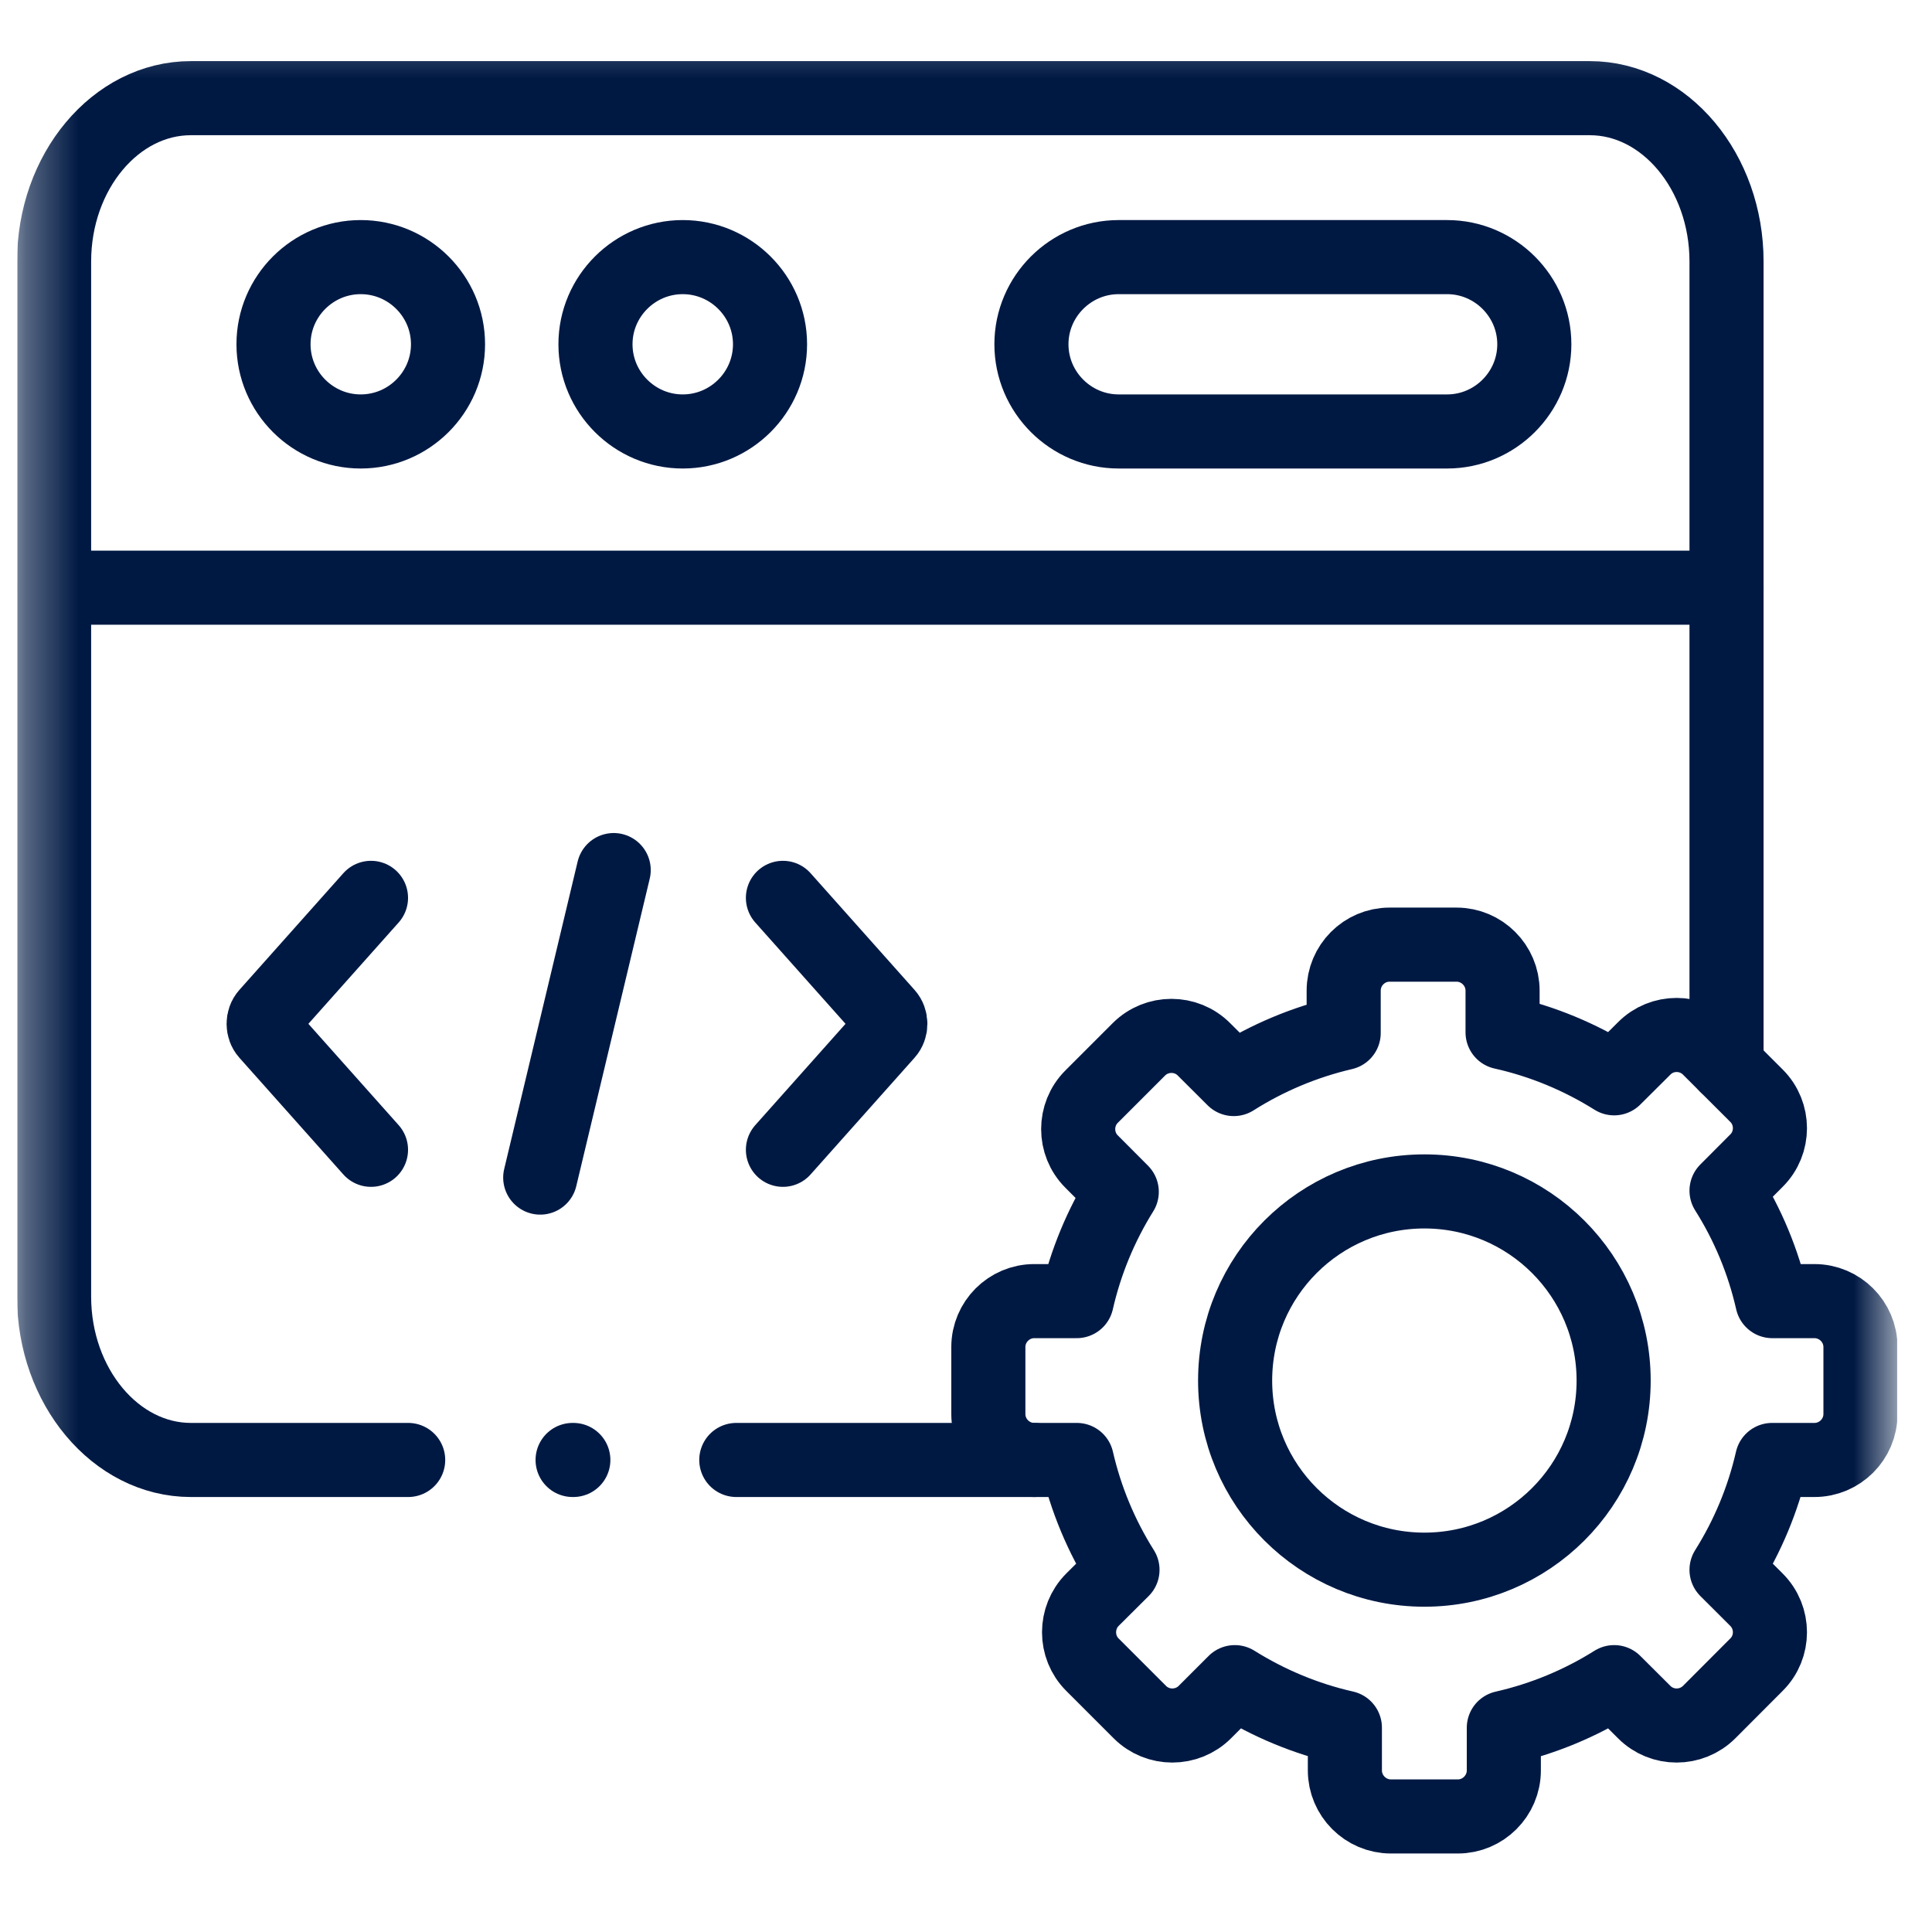
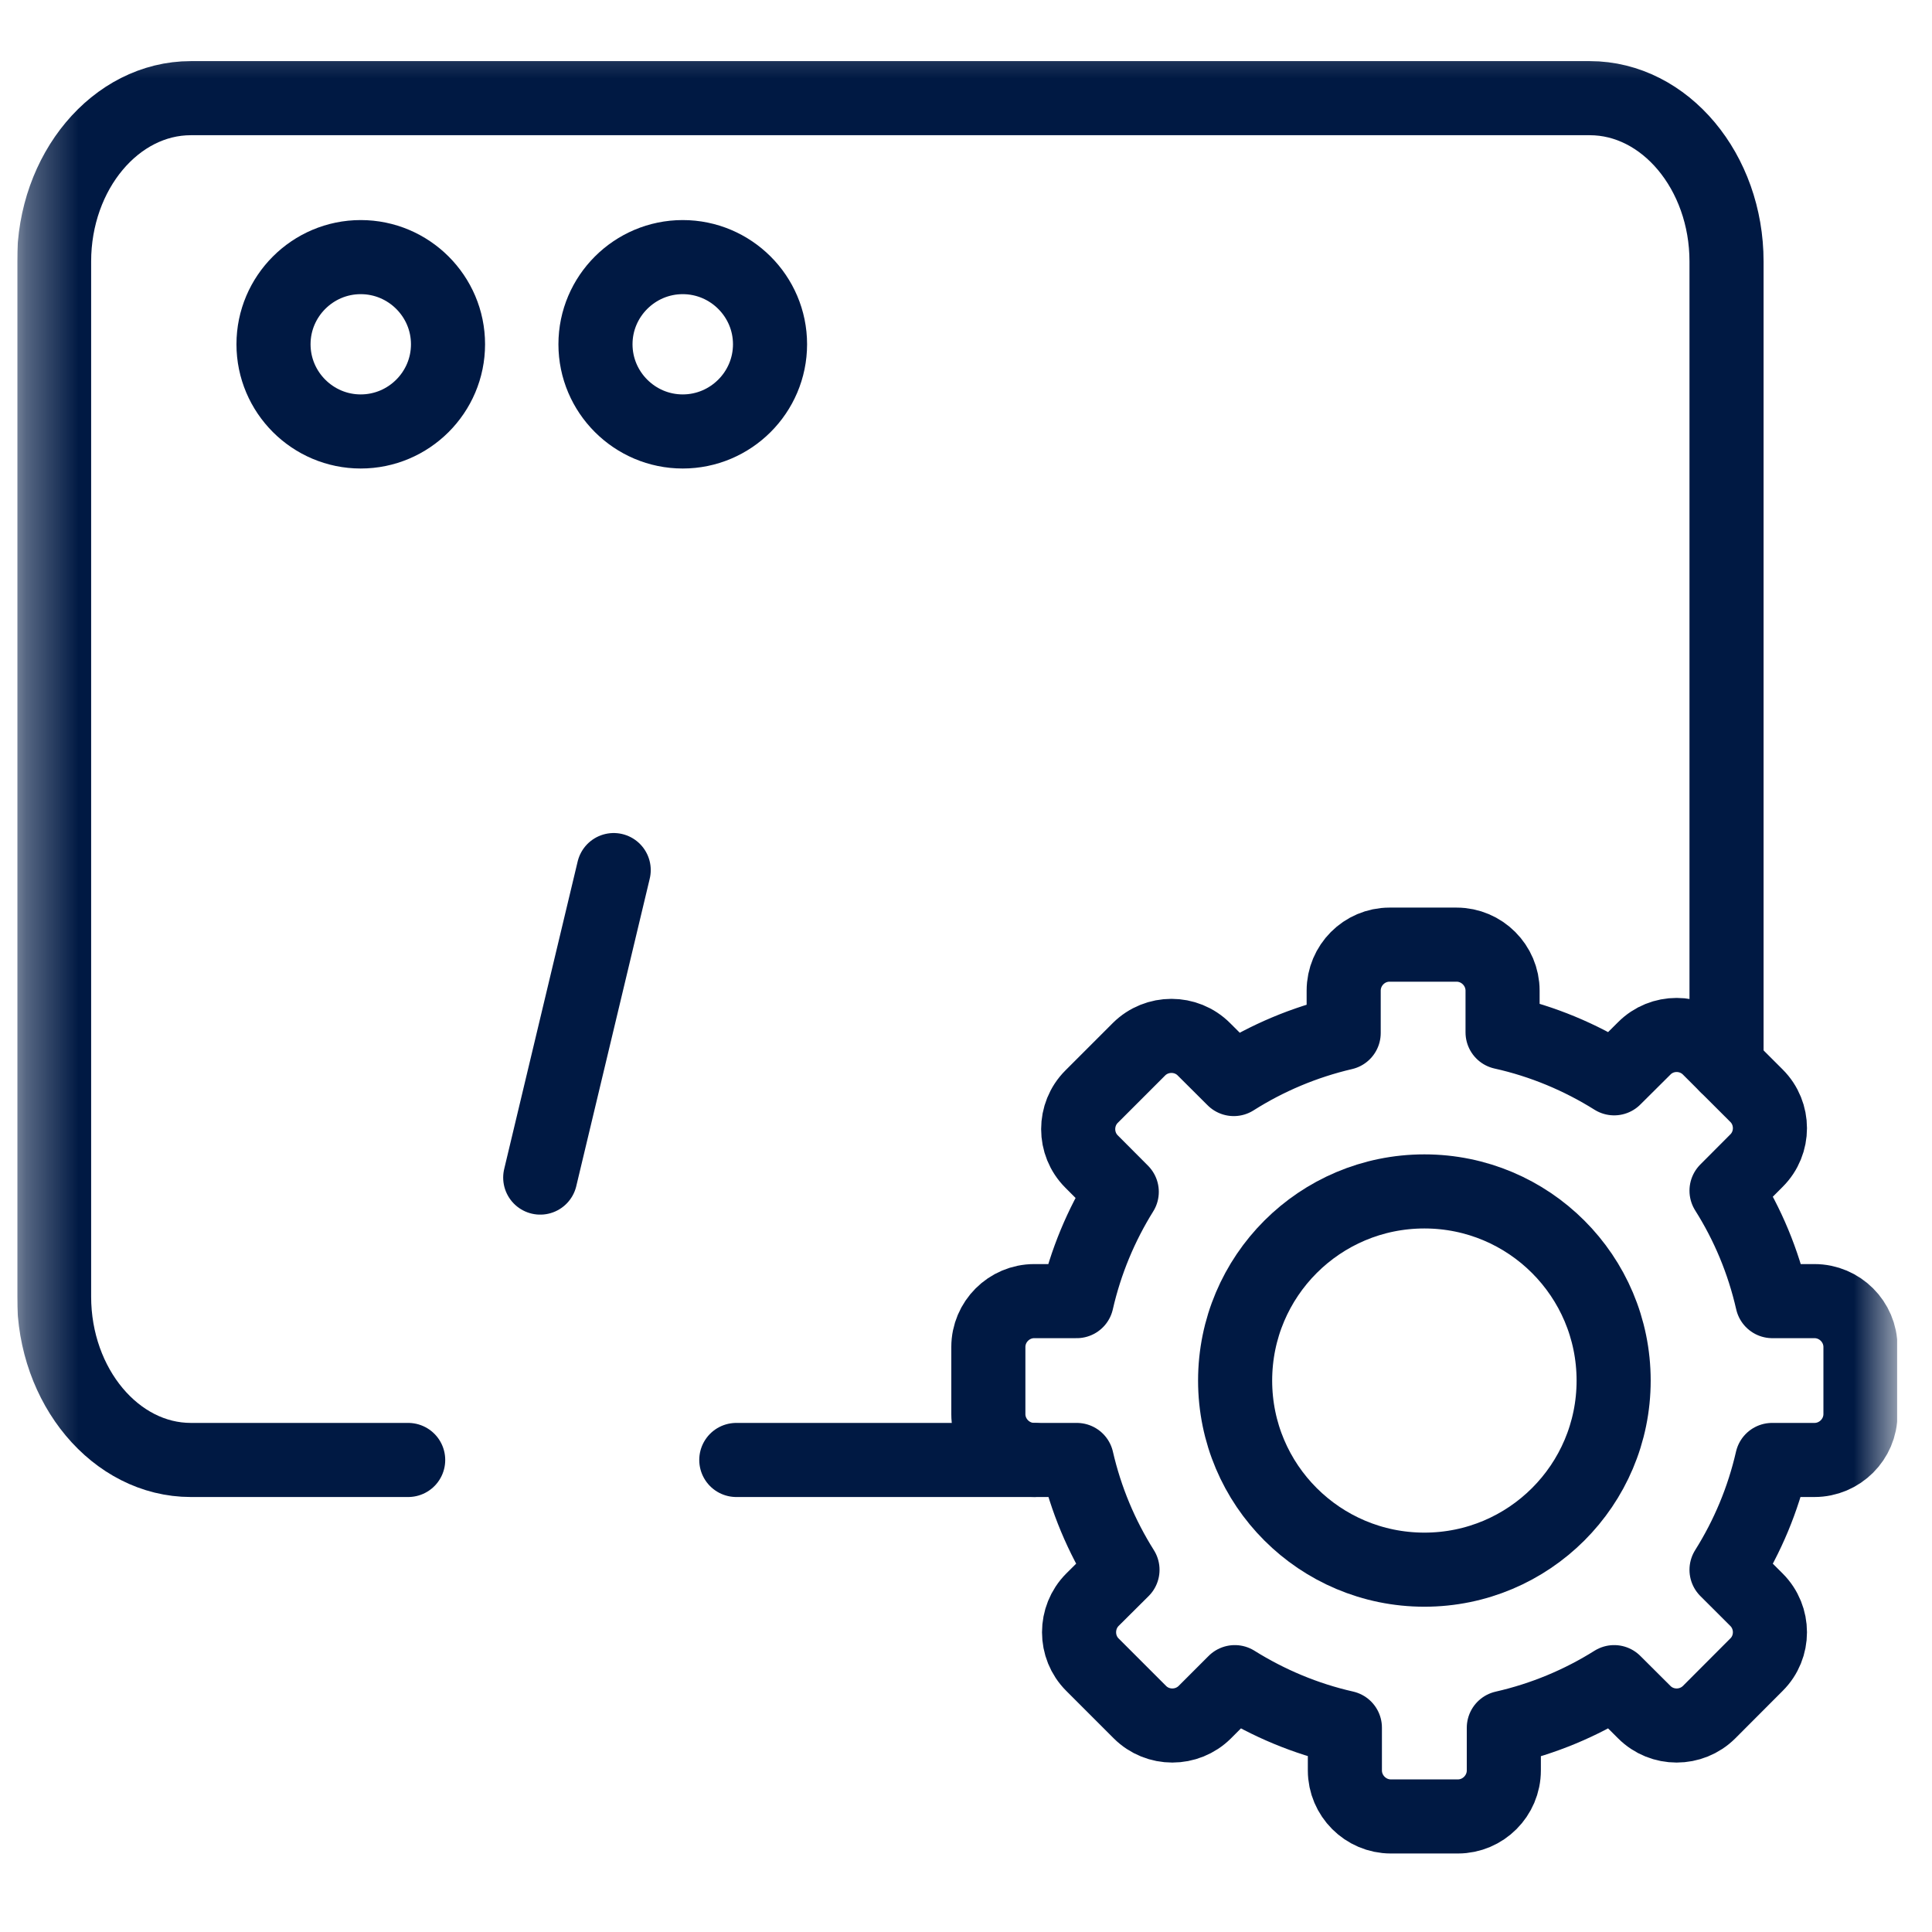
<svg xmlns="http://www.w3.org/2000/svg" width="37" height="37" viewBox="0 0 37 37" fill="none">
  <g clip-path="url(#clip0_2223_64)">
    <mask id="mask0_2223_64" style="mask-type:luminance" maskUnits="userSpaceOnUse" x="0" y="0" width="37" height="37">
-       <path d="M0.333 0.334H36.333V36.334H0.333V0.334Z" fill="white" />
+       <path d="M0.333 0.334H36.333V36.334H0.333Z" fill="white" />
    </mask>
    <g mask="url(#mask0_2223_64)">
-       <path d="M1.036 11.255H12.068H33.065" stroke="#001943" stroke-width="1.419" stroke-miterlimit="10" stroke-linecap="round" stroke-linejoin="round" />
      <path d="M6.908 8.263C7.829 8.263 8.58 7.514 8.58 6.593C8.58 5.673 7.829 4.924 6.908 4.924C5.989 4.924 5.238 5.673 5.238 6.593C5.238 7.514 5.989 8.263 6.908 8.263Z" stroke="#001943" stroke-width="1.419" stroke-miterlimit="10" stroke-linecap="round" stroke-linejoin="round" />
-       <path d="M21.424 4.924H27.714C28.632 4.924 29.384 5.675 29.384 6.593C29.384 7.512 28.632 8.263 27.714 8.263H21.424C20.505 8.263 19.753 7.512 19.753 6.593C19.753 5.675 20.505 4.924 21.424 4.924Z" stroke="#001943" stroke-width="1.419" stroke-miterlimit="10" stroke-linecap="round" stroke-linejoin="round" />
      <path d="M13.075 8.263C13.995 8.263 14.747 7.514 14.747 6.593C14.747 5.673 13.995 4.924 13.075 4.924C12.156 4.924 11.404 5.673 11.404 6.593C11.404 7.514 12.156 8.263 13.075 8.263Z" stroke="#001943" stroke-width="1.419" stroke-miterlimit="10" stroke-linecap="round" stroke-linejoin="round" />
      <path d="M11.753 16.663L10.346 22.552" stroke="#001943" stroke-width="1.419" stroke-miterlimit="10" stroke-linecap="round" stroke-linejoin="round" />
-       <path d="M14.994 22.02L16.985 19.785C17.073 19.687 17.073 19.528 16.985 19.43L14.994 17.195" stroke="#001943" stroke-width="1.419" stroke-miterlimit="10" stroke-linecap="round" stroke-linejoin="round" />
-       <path d="M7.105 22.02L5.114 19.785C5.027 19.687 5.027 19.528 5.114 19.43L7.105 17.195" stroke="#001943" stroke-width="1.419" stroke-miterlimit="10" stroke-linecap="round" stroke-linejoin="round" />
      <path d="M28.776 19.771C29.545 19.942 30.265 20.245 30.913 20.651L31.489 20.078C31.829 19.735 32.389 19.735 32.732 20.078L33.639 20.984C33.982 21.326 33.982 21.886 33.639 22.227L33.065 22.803C33.47 23.444 33.769 24.157 33.942 24.918H34.749C35.234 24.918 35.63 25.314 35.63 25.797V27.081C35.63 27.564 35.234 27.96 34.749 27.96H33.938C33.765 28.717 33.466 29.426 33.065 30.064L33.639 30.637C33.982 30.98 33.982 31.54 33.639 31.88L32.732 32.789C32.389 33.131 31.829 33.131 31.489 32.789L30.913 32.215C30.273 32.617 29.561 32.916 28.8 33.089V33.906C28.8 34.39 28.403 34.787 27.921 34.787H26.636C26.153 34.787 25.756 34.39 25.756 33.906V33.087C24.999 32.916 24.288 32.615 23.648 32.215L23.074 32.789C22.731 33.131 22.171 33.131 21.83 32.789L20.921 31.88C20.58 31.54 20.58 30.98 20.921 30.637L21.497 30.064C21.095 29.426 20.796 28.717 20.622 27.96H19.807C19.323 27.96 18.928 27.564 18.928 27.081V25.797C18.928 25.314 19.323 24.918 19.807 24.918H20.62C20.792 24.165 21.087 23.46 21.483 22.825L20.905 22.245C20.563 21.904 20.563 21.344 20.905 21.002L21.812 20.095C22.155 19.753 22.715 19.753 23.056 20.095L23.628 20.665C24.266 20.261 24.975 19.96 25.733 19.783V18.972C25.733 18.488 26.127 18.091 26.611 18.091H27.895C28.379 18.091 28.776 18.488 28.776 18.972V19.771Z" stroke="#001943" stroke-width="1.419" stroke-miterlimit="10" stroke-linecap="round" stroke-linejoin="round" />
      <path d="M27.279 22.817C29.28 22.817 30.903 24.438 30.903 26.44C30.903 28.44 29.28 30.061 27.279 30.061C25.276 30.061 23.654 28.44 23.654 26.44C23.654 24.438 25.276 22.817 27.279 22.817Z" stroke="#001943" stroke-width="1.419" stroke-miterlimit="10" stroke-linecap="round" stroke-linejoin="round" />
      <path d="M7.817 27.96H3.655C2.216 27.96 1.036 26.552 1.036 24.832V5.008C1.036 3.287 2.214 1.88 3.655 1.88H6.689H30.446C31.887 1.88 33.065 3.289 33.065 5.008V20.41M19.807 27.96H14.101" stroke="#001943" stroke-width="1.419" stroke-miterlimit="10" stroke-linecap="round" stroke-linejoin="round" />
-       <path d="M10.966 27.96H10.98" stroke="#001943" stroke-width="1.419" stroke-miterlimit="10" stroke-linecap="round" stroke-linejoin="round" />
    </g>
  </g>
  <defs>
    <clipPath id="clip0_2223_64">
      <rect width="36" height="36" fill="white" transform="translate(0.333 0.333)" />
    </clipPath>
  </defs>
</svg>